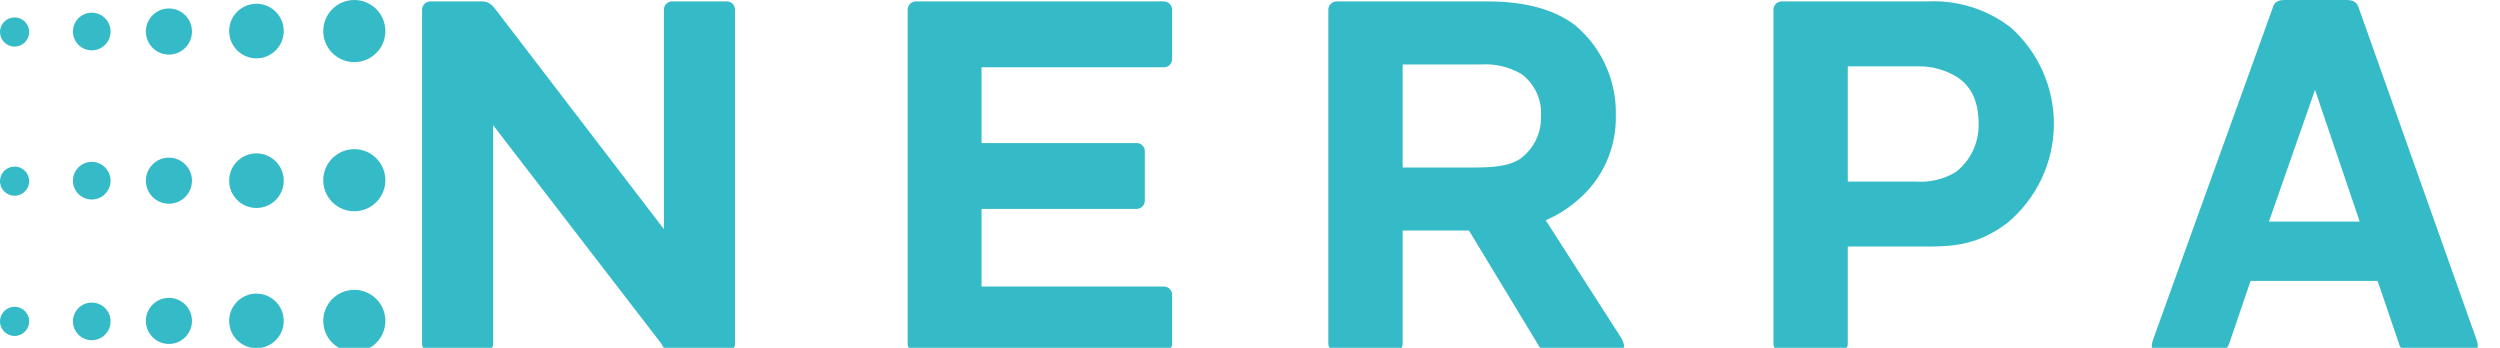
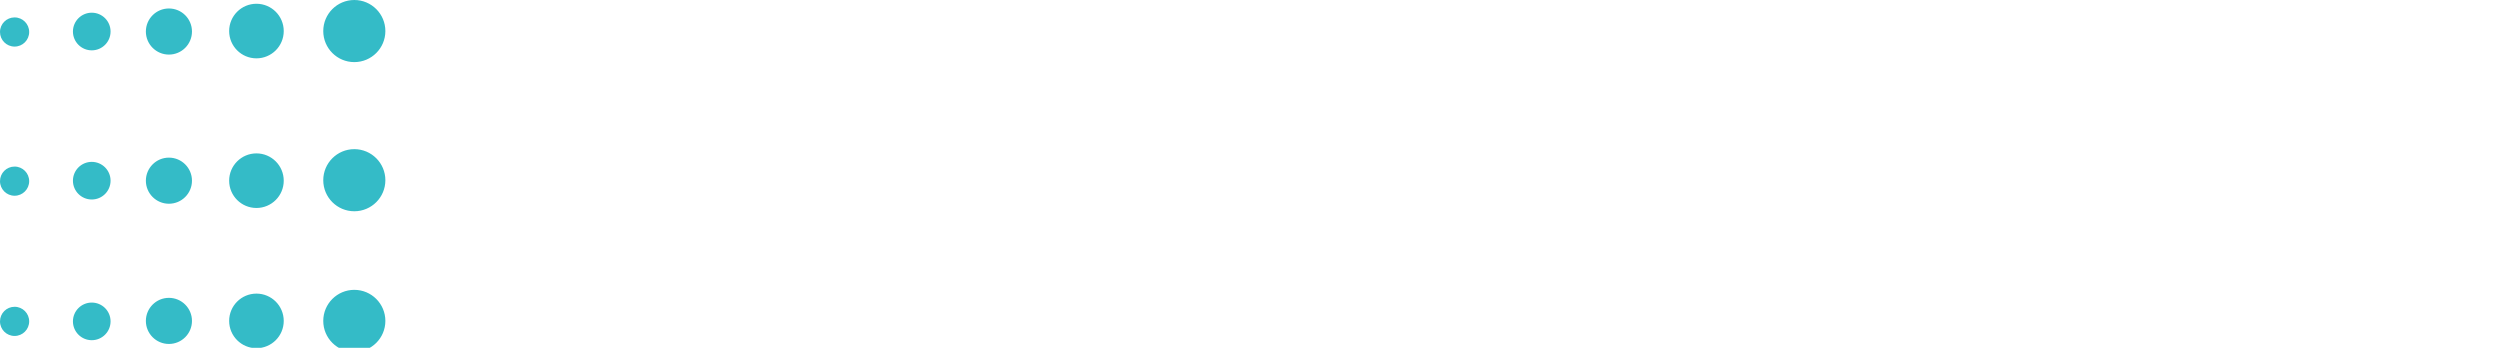
<svg xmlns="http://www.w3.org/2000/svg" width="115" height="16" viewBox="0 0 115 16" fill="none">
  <g clip-path="url(#clip0_10453_18597)">
-     <path fill-rule="evenodd" clip-rule="evenodd" d="M102.552 15.779C102.518 15.905 102.44 16.015 102.334 16.09C102.227 16.165 102.098 16.2 101.968 16.19H99.305C99.067 16.19 98.981 16.06 98.981 15.909C98.985 15.828 98.999 15.748 99.024 15.671L104.543 0.368C104.608 0.087 104.803 0 105.106 0H107.92C108.245 0 108.418 0.087 108.504 0.368L113.937 15.671C113.962 15.748 113.977 15.828 113.98 15.909C113.98 16.06 113.894 16.19 113.656 16.19H110.929C110.797 16.212 110.662 16.181 110.552 16.104C110.443 16.027 110.368 15.911 110.344 15.779L109.37 12.922H103.526L102.552 15.779ZM106.491 4.134L104.37 10.195H108.548L106.491 4.134ZM88.656 0.065C90.044 -0.005 91.411 0.425 92.509 1.277C93.141 1.845 93.644 2.542 93.984 3.321C94.324 4.1 94.492 4.942 94.478 5.792C94.463 6.642 94.267 7.478 93.901 8.245C93.535 9.012 93.009 9.692 92.358 10.238C91.059 11.234 89.933 11.342 88.656 11.342H84.998V15.822C84.996 15.919 84.956 16.011 84.887 16.079C84.819 16.148 84.727 16.187 84.63 16.19H81.968C81.868 16.192 81.771 16.154 81.698 16.086C81.626 16.017 81.582 15.922 81.579 15.822V0.433C81.582 0.333 81.626 0.238 81.698 0.17C81.771 0.101 81.868 0.063 81.968 0.065H88.656ZM89.998 3.528C89.458 3.2 88.834 3.035 88.202 3.052H84.998V8.355H88.137C88.773 8.397 89.406 8.247 89.955 7.922C90.295 7.66 90.569 7.322 90.753 6.935C90.937 6.547 91.027 6.121 91.016 5.693C91.016 4.589 90.626 3.918 89.998 3.528ZM30.651 0.176C30.583 0.244 30.543 0.336 30.54 0.433L30.54 10.541L22.813 0.455C22.597 0.173 22.445 0.065 22.164 0.065H19.805C19.704 0.063 19.608 0.101 19.535 0.17C19.462 0.238 19.419 0.333 19.415 0.433V15.822C19.419 15.922 19.462 16.017 19.535 16.086C19.608 16.154 19.704 16.192 19.805 16.19H22.337C22.43 16.183 22.517 16.141 22.581 16.073C22.645 16.005 22.682 15.916 22.683 15.822V5.757L30.432 15.822C30.483 15.948 30.574 16.053 30.692 16.12C30.81 16.187 30.948 16.212 31.081 16.19H33.462C33.556 16.183 33.643 16.141 33.707 16.073C33.771 16.005 33.807 15.916 33.809 15.822V0.433C33.807 0.339 33.771 0.25 33.707 0.182C33.643 0.114 33.556 0.072 33.462 0.065H30.908C30.812 0.068 30.72 0.107 30.651 0.176ZM53.797 0.17C53.724 0.101 53.627 0.063 53.527 0.065L42.12 0.065C42.024 0.068 41.932 0.107 41.863 0.176C41.795 0.244 41.755 0.336 41.752 0.433V15.822C41.755 15.919 41.795 16.011 41.863 16.079C41.932 16.148 42.024 16.187 42.12 16.19H53.527C53.627 16.192 53.724 16.154 53.797 16.086C53.87 16.017 53.913 15.922 53.917 15.822V13.528C53.908 13.431 53.863 13.342 53.791 13.277C53.718 13.213 53.624 13.178 53.527 13.182H45.151V9.61H52.293C52.393 9.606 52.488 9.563 52.557 9.49C52.625 9.418 52.663 9.321 52.661 9.221V6.926C52.654 6.833 52.612 6.746 52.544 6.682C52.476 6.618 52.387 6.582 52.293 6.58H45.151V3.095H53.527C53.624 3.098 53.718 3.064 53.791 3C53.863 2.935 53.908 2.845 53.917 2.749V0.433C53.913 0.333 53.87 0.238 53.797 0.17ZM71.102 10.13L74.587 15.562C74.76 15.866 74.782 16.19 74.392 16.19H71.427C71.287 16.214 71.143 16.191 71.018 16.125C70.892 16.058 70.793 15.952 70.734 15.822L67.574 10.606H64.522V15.822C64.52 15.919 64.48 16.011 64.412 16.079C64.343 16.148 64.251 16.187 64.154 16.19H61.492C61.392 16.192 61.295 16.154 61.222 16.086C61.15 16.017 61.107 15.922 61.103 15.822V0.433C61.107 0.333 61.15 0.238 61.222 0.17C61.295 0.101 61.392 0.063 61.492 0.065H68.397C69.955 0.065 71.384 0.346 72.466 1.169C73.066 1.675 73.545 2.309 73.867 3.024C74.189 3.74 74.347 4.518 74.328 5.303C74.346 6.053 74.193 6.797 73.882 7.479C73.571 8.162 73.109 8.764 72.531 9.242C72.104 9.61 71.622 9.91 71.102 10.13ZM64.522 2.965V7.705H67.834C68.7 7.705 69.414 7.641 69.912 7.316C70.224 7.093 70.476 6.797 70.646 6.453C70.816 6.109 70.898 5.729 70.886 5.346C70.911 4.971 70.84 4.596 70.681 4.256C70.522 3.915 70.28 3.62 69.977 3.398C69.413 3.073 68.765 2.922 68.115 2.965L64.522 2.965Z" fill="#34BBC7" />
    <path fill-rule="evenodd" clip-rule="evenodd" d="M17.727 1.429C17.727 2.217 17.087 2.857 16.298 2.857C15.509 2.857 14.87 2.217 14.87 1.429C14.87 0.64 15.509 0 16.298 0C17.087 0 17.727 0.64 17.727 1.429ZM16.298 9.718C17.087 9.718 17.727 9.079 17.727 8.29C17.727 7.501 17.087 6.861 16.298 6.861C15.509 6.861 14.87 7.501 14.87 8.29C14.87 9.079 15.509 9.718 16.298 9.718ZM16.298 16.19C17.087 16.19 17.727 15.551 17.727 14.762C17.727 13.973 17.087 13.333 16.298 13.333C15.509 13.333 14.87 13.973 14.87 14.762C14.87 15.551 15.509 16.19 16.298 16.19ZM11.796 16.017C12.49 16.017 13.052 15.455 13.052 14.762C13.052 14.068 12.49 13.506 11.796 13.506C11.103 13.506 10.541 14.068 10.541 14.762C10.541 15.455 11.103 16.017 11.796 16.017ZM8.831 14.762C8.831 15.347 8.356 15.822 7.77 15.822C7.185 15.822 6.71 15.347 6.71 14.762C6.71 14.176 7.185 13.701 7.77 13.701C8.356 13.701 8.831 14.176 8.831 14.762ZM4.221 15.649C4.699 15.649 5.086 15.261 5.086 14.783C5.086 14.305 4.699 13.918 4.221 13.918C3.743 13.918 3.355 14.305 3.355 14.783C3.355 15.261 3.743 15.649 4.221 15.649ZM1.342 14.783C1.342 15.154 1.042 15.454 0.671 15.454C0.3 15.454 0 15.154 0 14.783C0 14.413 0.3 14.112 0.671 14.112C1.042 14.112 1.342 14.413 1.342 14.783ZM13.052 8.312C13.052 9.005 12.49 9.567 11.796 9.567C11.103 9.567 10.541 9.005 10.541 8.312C10.541 7.618 11.103 7.056 11.796 7.056C12.49 7.056 13.052 7.618 13.052 8.312ZM7.77 9.372C8.356 9.372 8.831 8.897 8.831 8.312C8.831 7.726 8.356 7.251 7.77 7.251C7.185 7.251 6.71 7.726 6.71 8.312C6.71 8.897 7.185 9.372 7.77 9.372ZM5.086 8.312C5.086 8.79 4.699 9.177 4.221 9.177C3.743 9.177 3.355 8.79 3.355 8.312C3.355 7.833 3.743 7.446 4.221 7.446C4.699 7.446 5.086 7.833 5.086 8.312ZM0.671 9.004C1.042 9.004 1.342 8.704 1.342 8.333C1.342 7.963 1.042 7.662 0.671 7.662C0.3 7.662 0 7.963 0 8.333C0 8.704 0.3 9.004 0.671 9.004ZM11.796 2.684C12.49 2.684 13.052 2.122 13.052 1.429C13.052 0.735 12.49 0.173 11.796 0.173C11.103 0.173 10.541 0.735 10.541 1.429C10.541 2.122 11.103 2.684 11.796 2.684ZM8.831 1.45C8.831 2.036 8.356 2.511 7.77 2.511C7.185 2.511 6.71 2.036 6.71 1.45C6.71 0.864 7.185 0.39 7.77 0.39C8.356 0.39 8.831 0.864 8.831 1.45ZM4.221 2.316C4.699 2.316 5.086 1.928 5.086 1.45C5.086 0.972 4.699 0.584 4.221 0.584C3.743 0.584 3.355 0.972 3.355 1.45C3.355 1.928 3.743 2.316 4.221 2.316ZM1.342 1.472C1.342 1.842 1.042 2.143 0.671 2.143C0.3 2.143 0 1.842 0 1.472C0 1.101 0.3 0.801 0.671 0.801C1.042 0.801 1.342 1.101 1.342 1.472Z" fill="#34BBC7" />
  </g>
  <defs>
    <clipPath id="clip0_10453_18597">
      <rect width="114.667" height="16" fill="white" />
    </clipPath>
  </defs>
</svg>